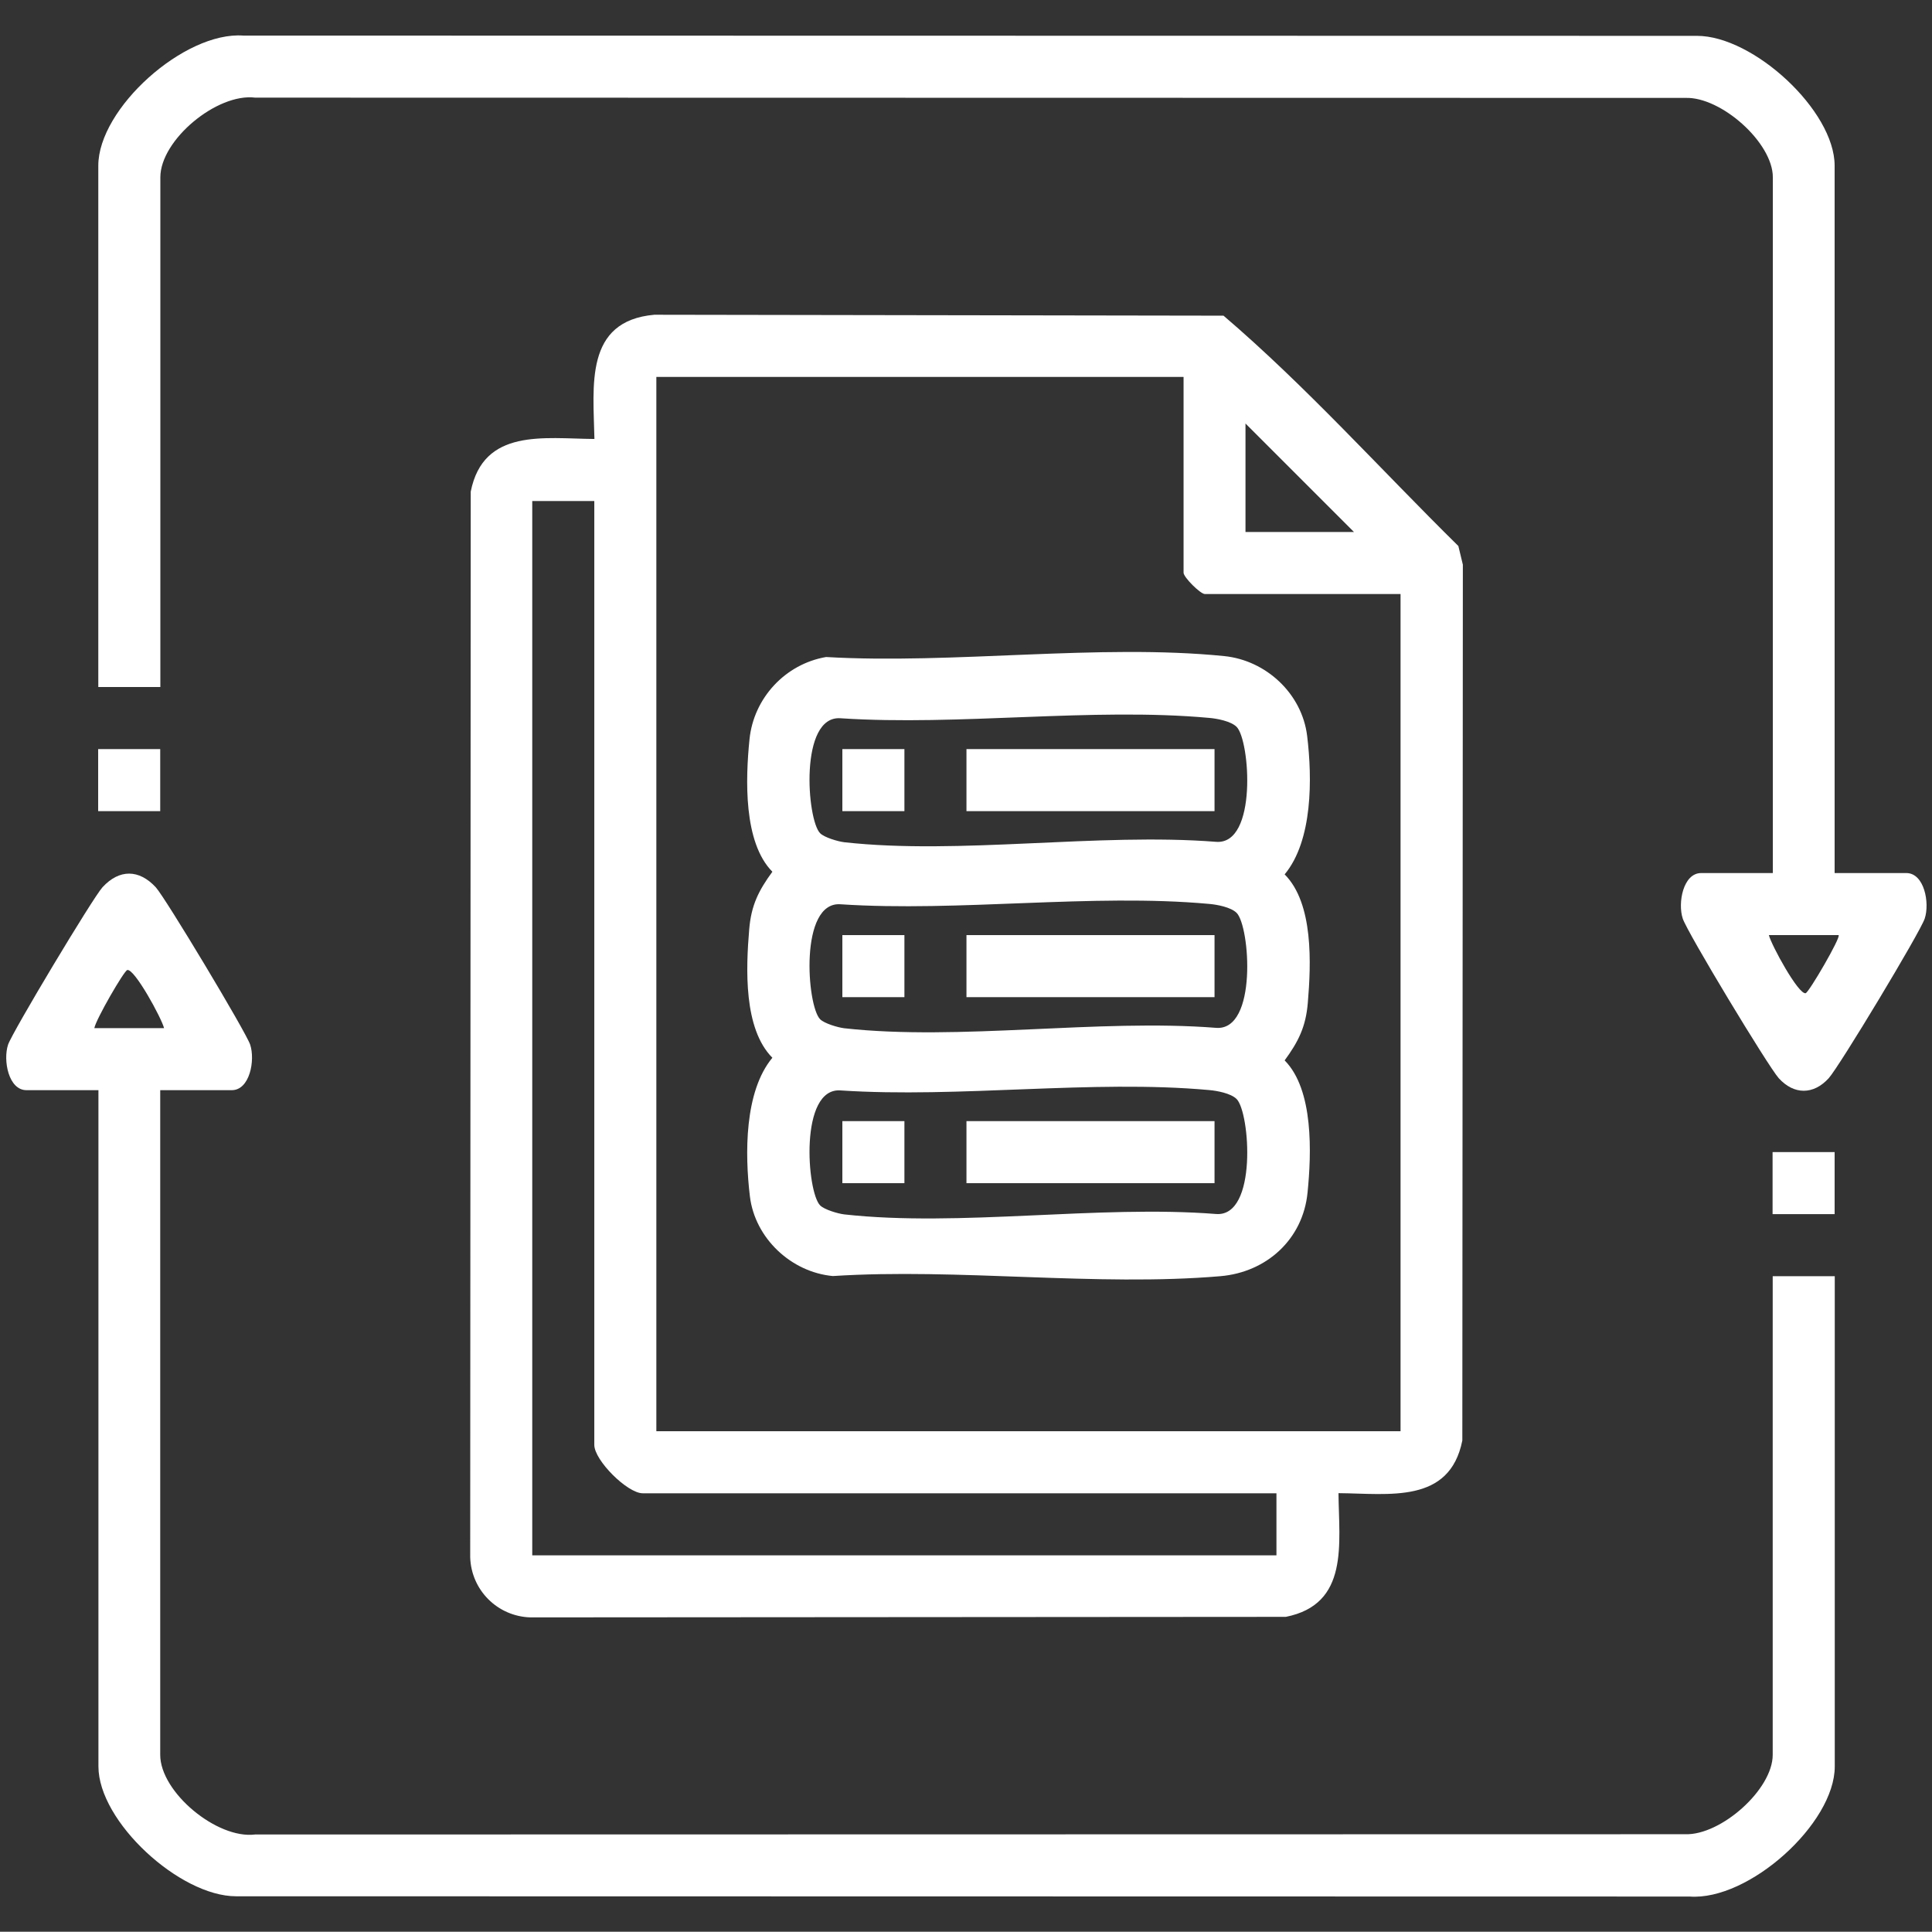
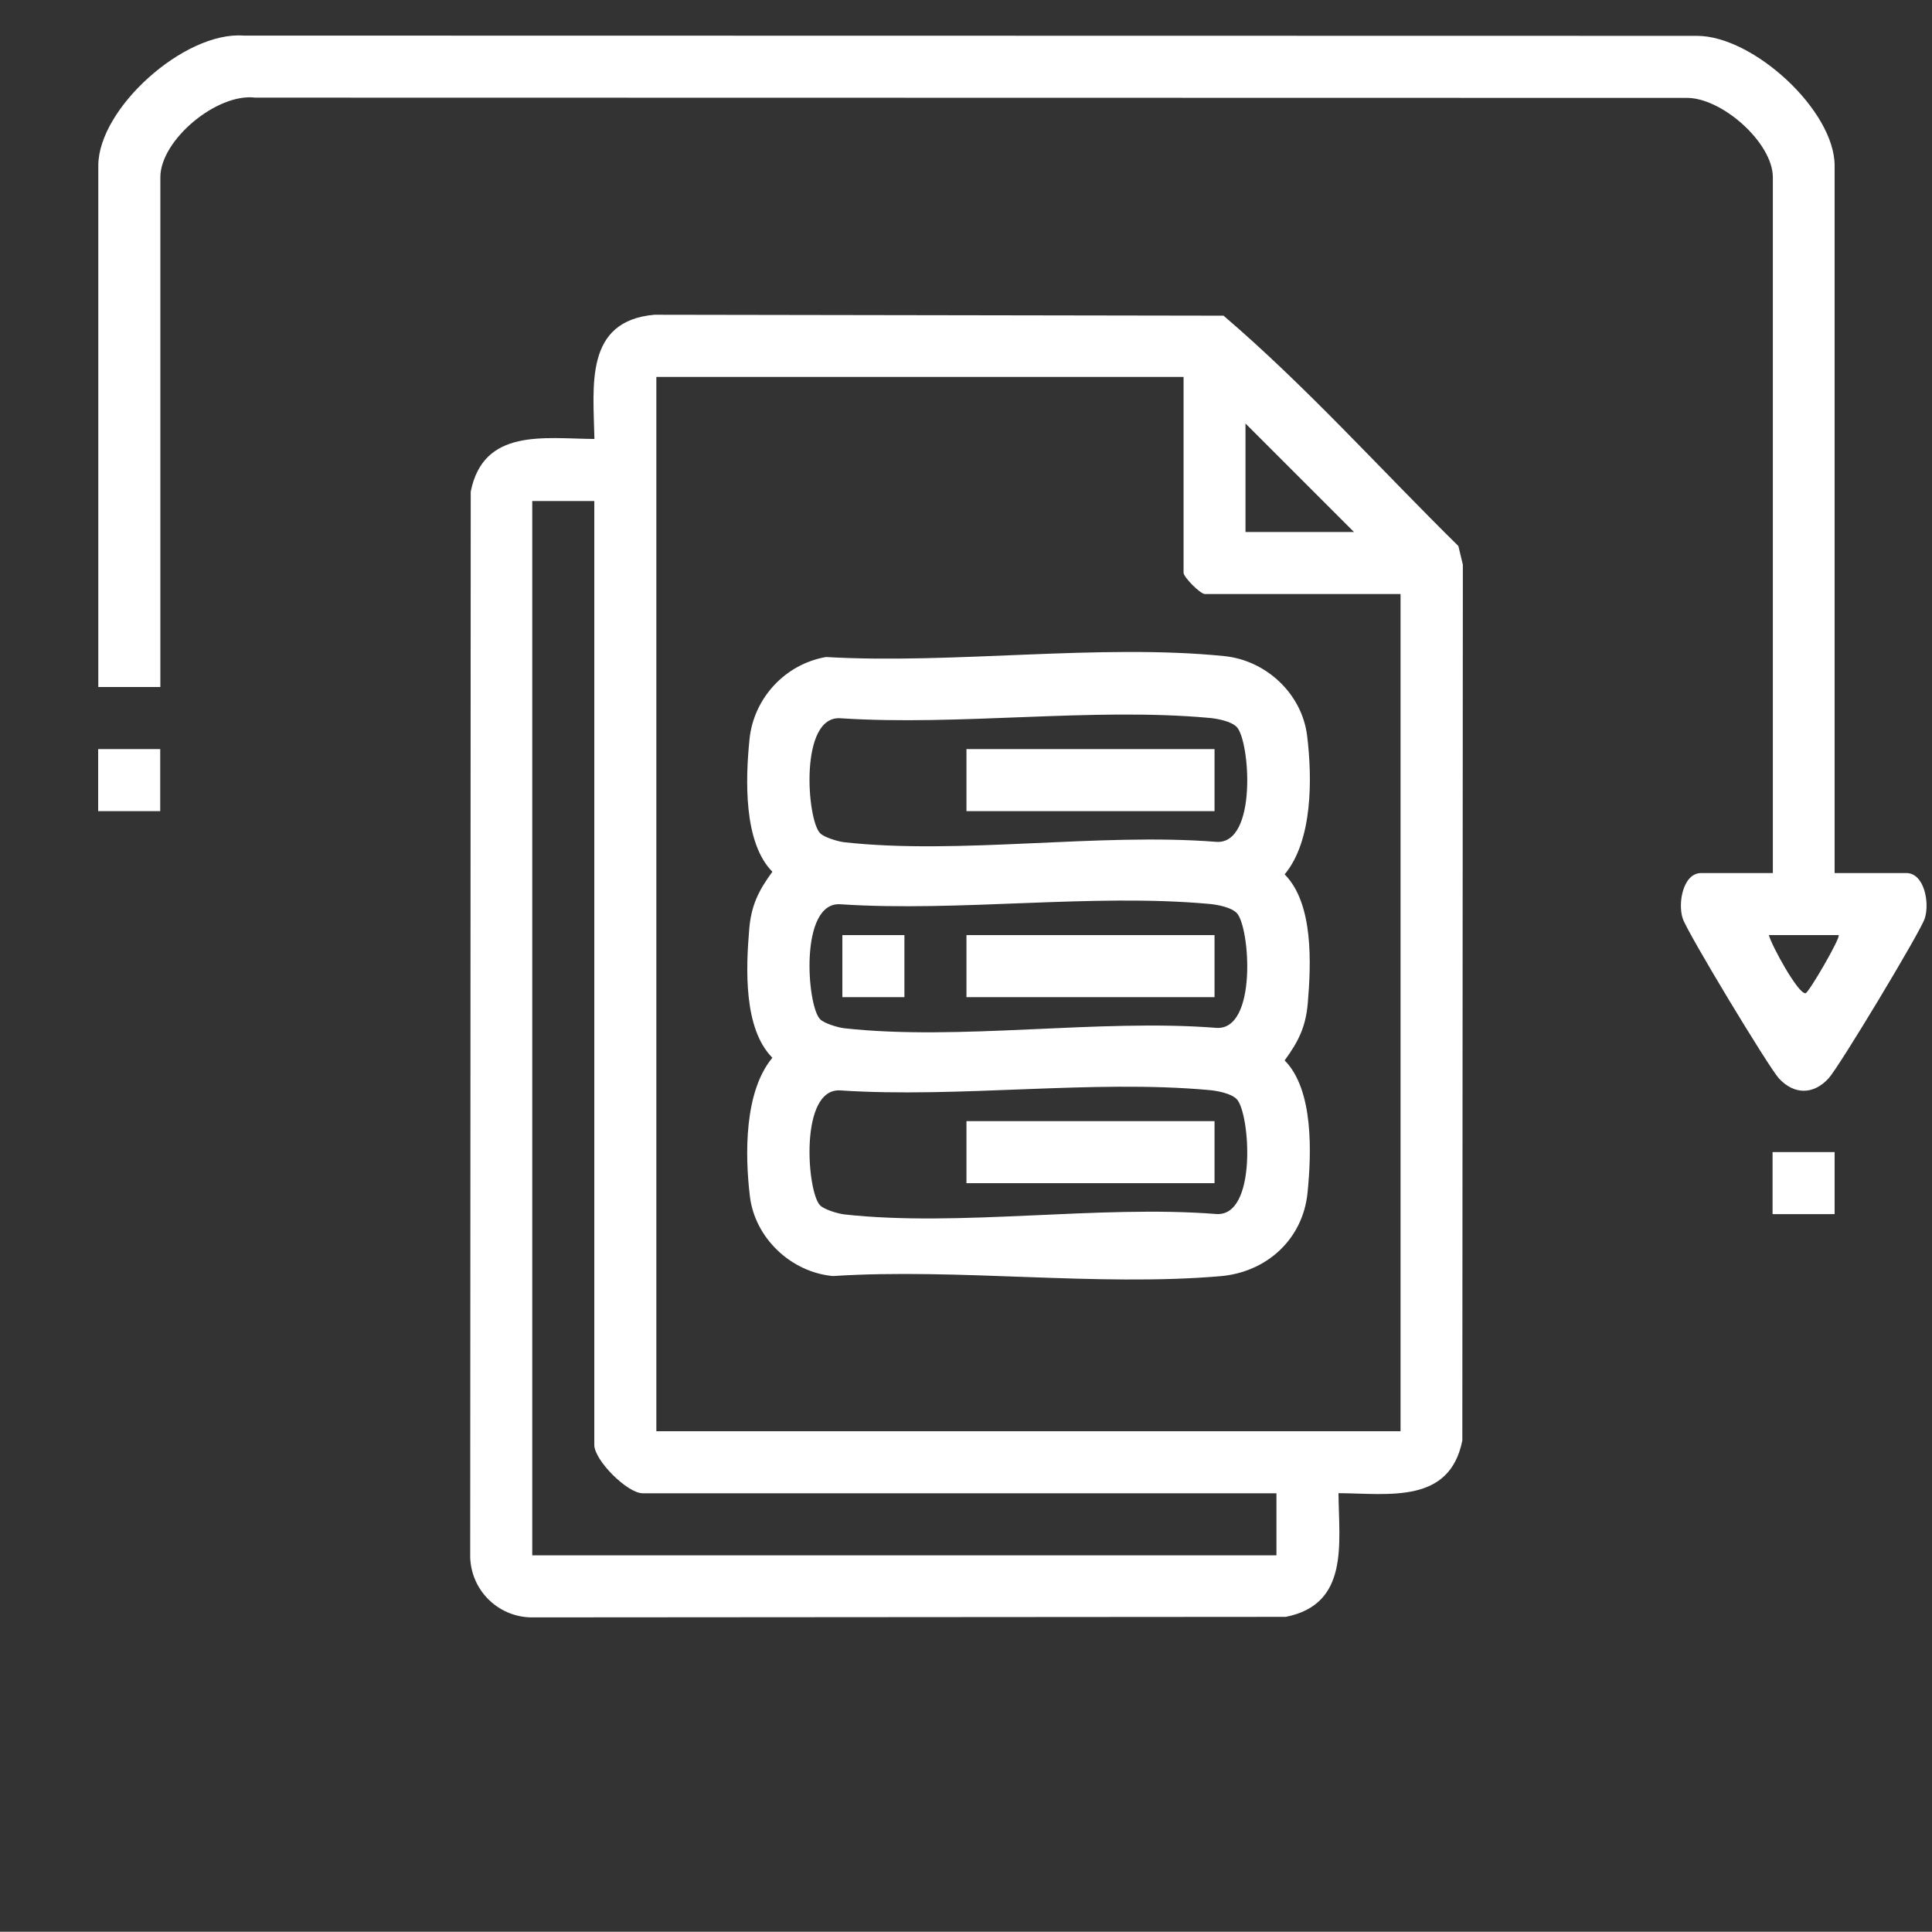
<svg xmlns="http://www.w3.org/2000/svg" id="Layer_1" data-name="Layer 1" viewBox="0 0 146.03 146.01">
  <rect x="0" y="0" width="146.03" height="146.01" fill="#333333" stroke="none" />
  <defs>
    <style>
      .cls-1 {
        fill: #fff;
      }
    </style>
  </defs>
  <path class="cls-1" d="M101.17,112.86c.03,3.81.83,8.39-3.98,9.35l-57.11.04c-2.48-.08-4.46-2.06-4.54-4.54l.04-80.55c.96-4.81,5.54-4.01,9.35-3.98-.08-4.01-.77-8.92,4.53-9.39l43.02.07c6.26,5.35,11.86,11.61,17.75,17.41l.34,1.41-.04,66.2c-.96,4.81-5.54,4.01-9.35,3.98ZM89.45,28.49h-39.84v79.69h56.25v-63.28h-14.79c-.34,0-1.61-1.27-1.61-1.61v-14.79ZM102.34,40.21l-8.2-8.2v8.2h8.2ZM44.92,37.87h-4.69v79.69h56.25v-4.69h-47.9c-1.16,0-3.66-2.49-3.66-3.66V37.87Z" />
  <path class="cls-1" d="M138.67,65.99h5.42c1.36,0,1.78,2.26,1.39,3.44-.35,1.05-6.46,11.19-7.26,12.07-1.15,1.26-2.62,1.26-3.77,0-.8-.89-6.92-11.02-7.26-12.07-.39-1.18.03-3.44,1.39-3.44h5.42V13.4c0-2.62-3.91-6.09-6.6-6l-108.11-.02c-2.89-.36-7.17,3.2-7.17,6.02v38.53h-4.69V12.52c0-4.32,6.5-10.16,10.97-9.83l109.87.02c4.26,0,10.4,5.65,10.4,9.81v53.47ZM138.97,70.68h-5.27c.19.76,2.24,4.52,2.78,4.39.25-.06,2.68-4.23,2.49-4.39Z" />
-   <path class="cls-1" d="M12.11,82.4v50.24c0,2.82,4.28,6.38,7.17,6.02l108.11-.02c2.69.08,6.6-3.38,6.6-6v-36.18h4.69v37.06c0,4.32-6.5,10.16-10.97,9.83l-109.87-.02c-4.26,0-10.4-5.65-10.4-9.81v-51.12H2c-1.36,0-1.78-2.26-1.39-3.44.32-.95,6.42-11.12,7.14-11.9,1.27-1.38,2.76-1.36,4.02,0,.72.78,6.82,10.94,7.14,11.9.39,1.18-.03,3.44-1.39,3.44h-5.42ZM12.4,77.71c-.19-.76-2.24-4.52-2.78-4.39-.25.06-2.37,3.73-2.49,4.39h5.27Z" />
  <rect class="cls-1" x="7.42" y="56.62" width="4.69" height="4.69" />
  <rect class="cls-1" x="133.98" y="87.08" width="4.69" height="4.69" />
  <path class="cls-1" d="M62.43,49.66c9.61.56,20.65-1.02,30.1-.07,3.17.32,5.88,2.84,6.27,6.03s.43,7.91-1.7,10.47c2.19,2.2,2,6.76,1.75,9.72-.15,1.8-.71,2.92-1.75,4.34,2.2,2.22,2.03,7.03,1.73,10-.35,3.53-3.1,6.01-6.58,6.31-9.35.8-19.83-.62-29.3-.01-3.15-.29-5.89-2.86-6.27-6.03s-.43-7.91,1.7-10.47c-2.19-2.2-2-6.76-1.75-9.72.15-1.8.71-2.92,1.75-4.34-2.2-2.22-2.03-7.03-1.73-10,.31-3.12,2.7-5.7,5.79-6.23ZM93.47,54.94c-.43-.43-1.48-.63-2.1-.68-8.82-.8-18.87.62-27.83.03-3.14-.24-2.56,7.68-1.55,8.69.32.32,1.33.62,1.82.68,8.71.97,19.21-.73,28.11-.03,3.14.24,2.56-7.68,1.55-8.69ZM93.47,69c-.43-.43-1.48-.63-2.1-.68-8.82-.8-18.87.62-27.83.03-3.14-.24-2.56,7.68-1.55,8.69.32.32,1.33.62,1.82.68,8.71.97,19.21-.73,28.11-.03,3.14.24,2.56-7.68,1.55-8.69ZM93.47,83.07c-.43-.43-1.48-.63-2.1-.68-8.82-.8-18.87.62-27.83.03-3.14-.24-2.56,7.68-1.55,8.69.32.32,1.33.62,1.82.68,8.71.97,19.21-.73,28.11-.03,3.14.24,2.56-7.68,1.55-8.69Z" />
  <rect class="cls-1" x="73.05" y="56.62" width="18.75" height="4.69" />
-   <rect class="cls-1" x="63.67" y="56.62" width="4.69" height="4.69" />
  <rect class="cls-1" x="73.05" y="70.68" width="18.75" height="4.69" />
  <rect class="cls-1" x="63.67" y="70.68" width="4.69" height="4.69" />
  <rect class="cls-1" x="73.05" y="84.74" width="18.75" height="4.69" />
-   <rect class="cls-1" x="63.67" y="84.74" width="4.69" height="4.69" />
</svg>